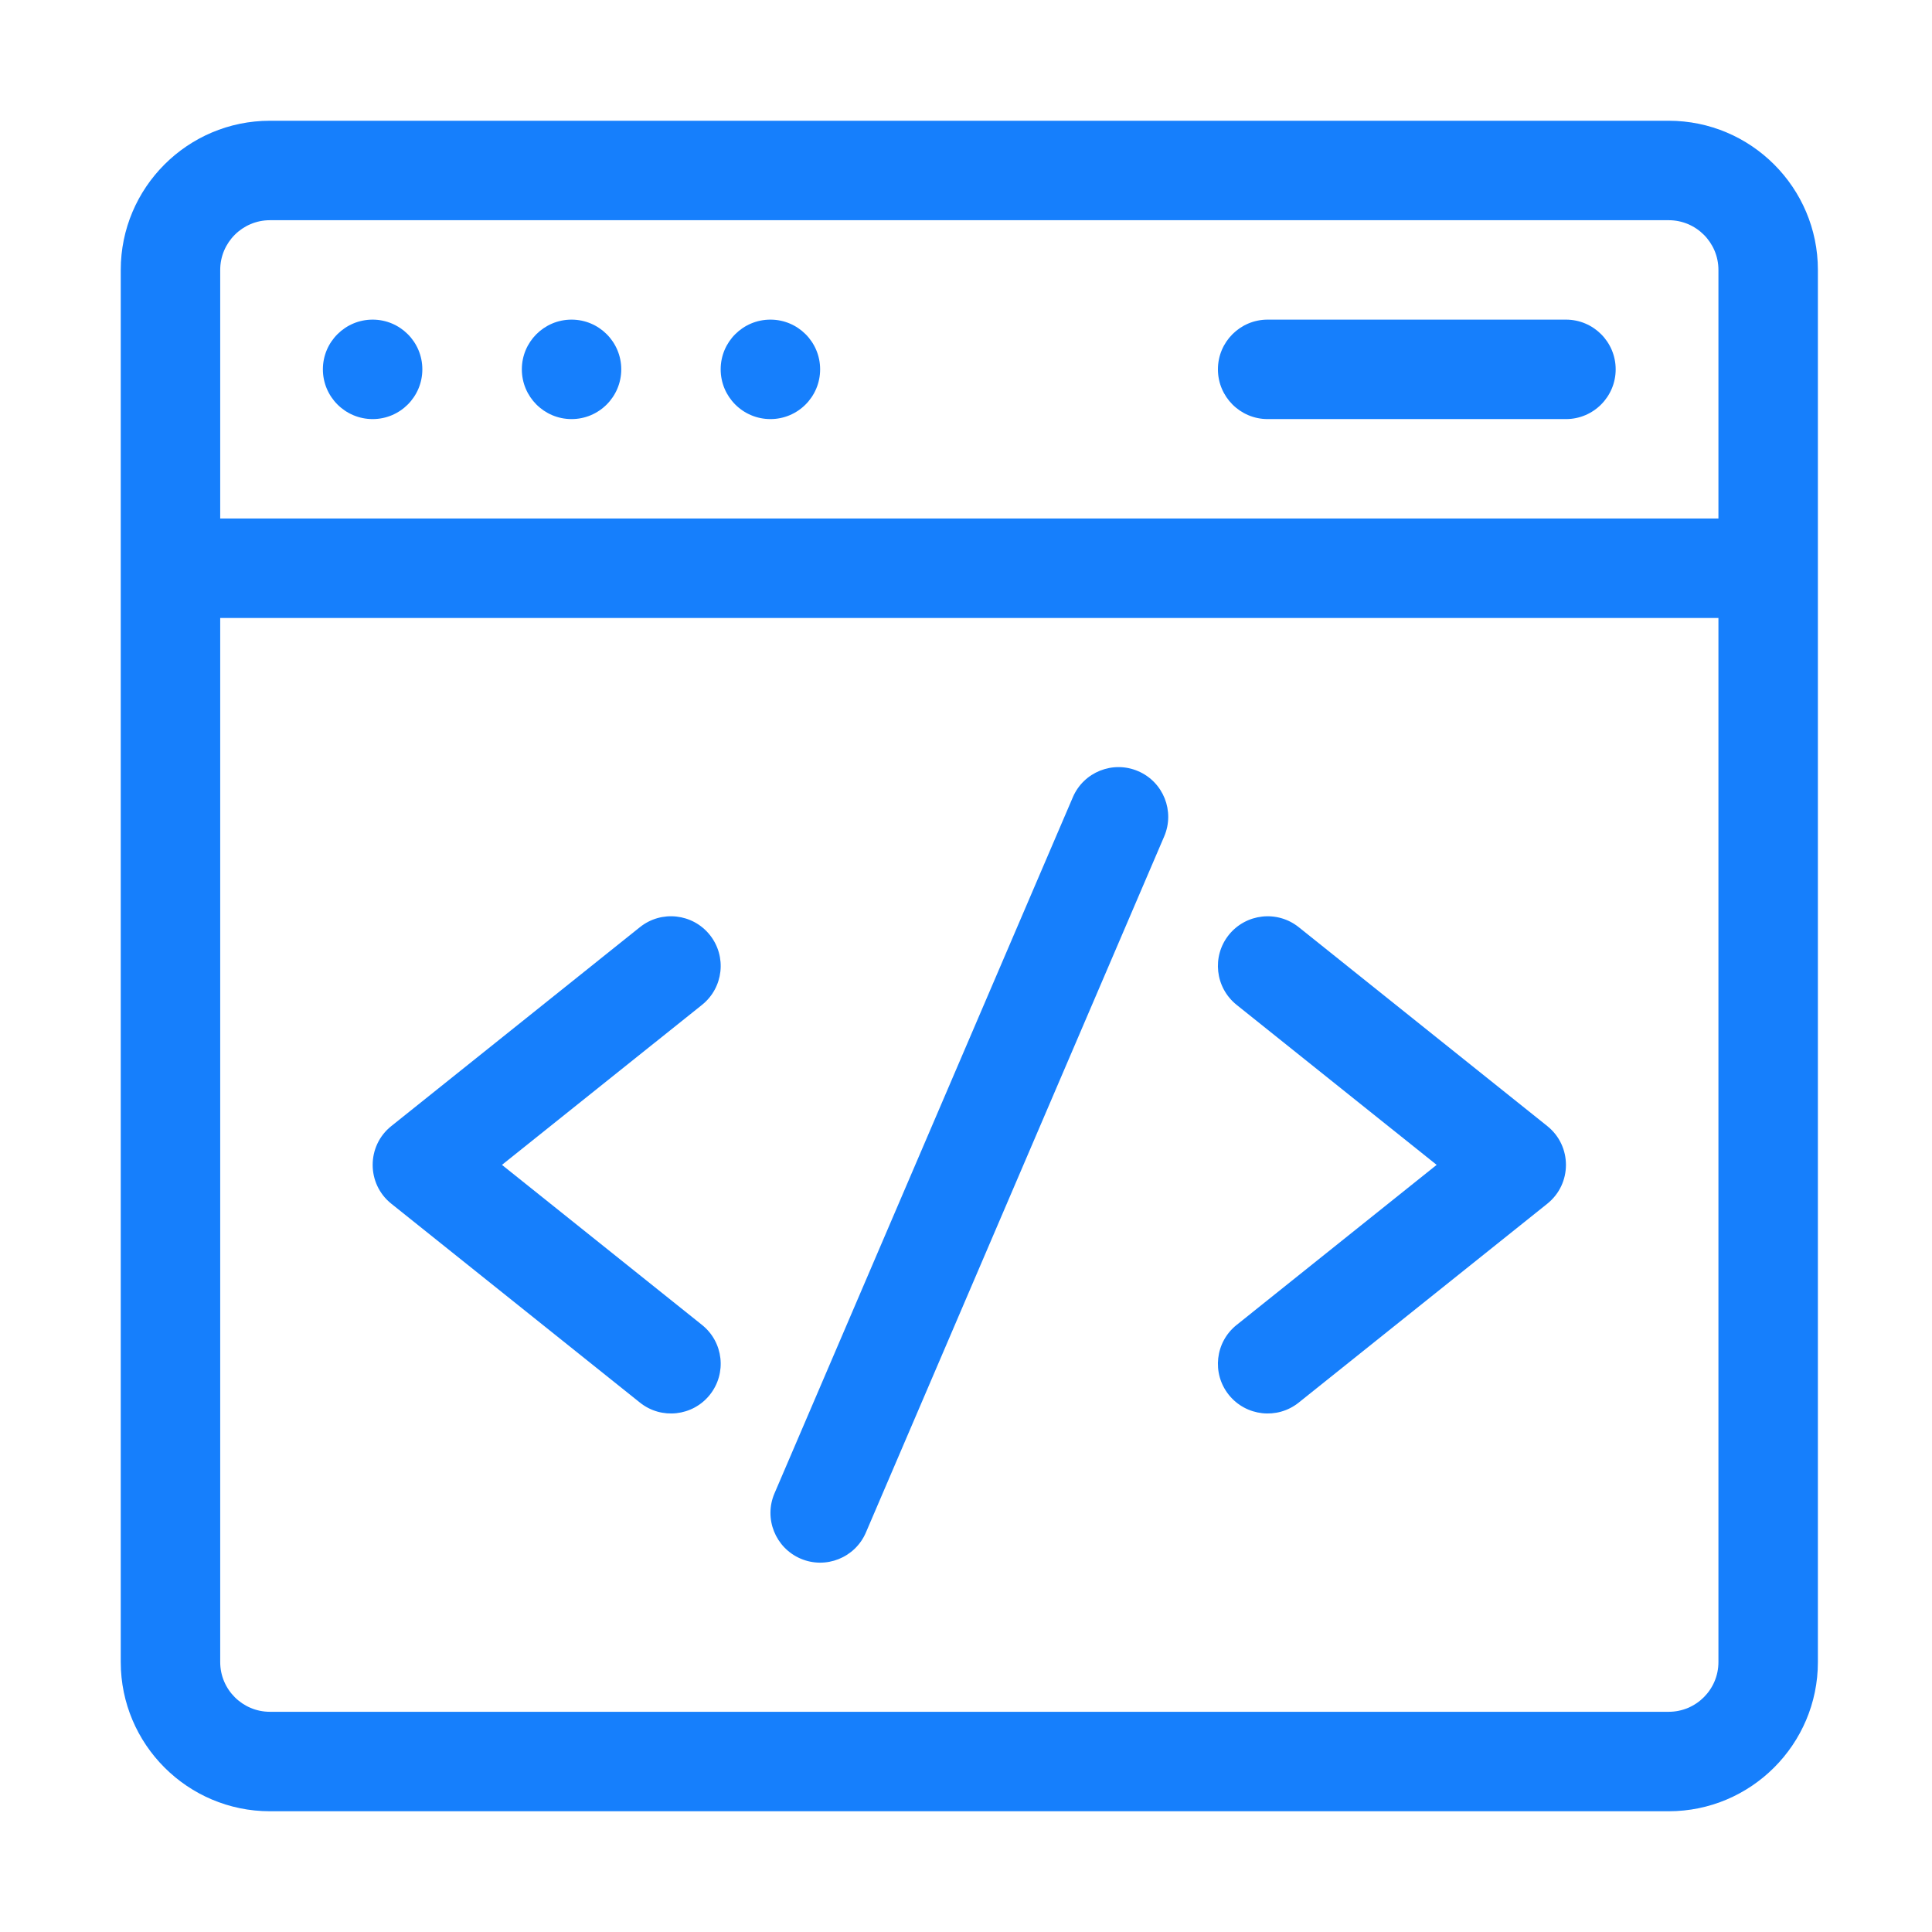
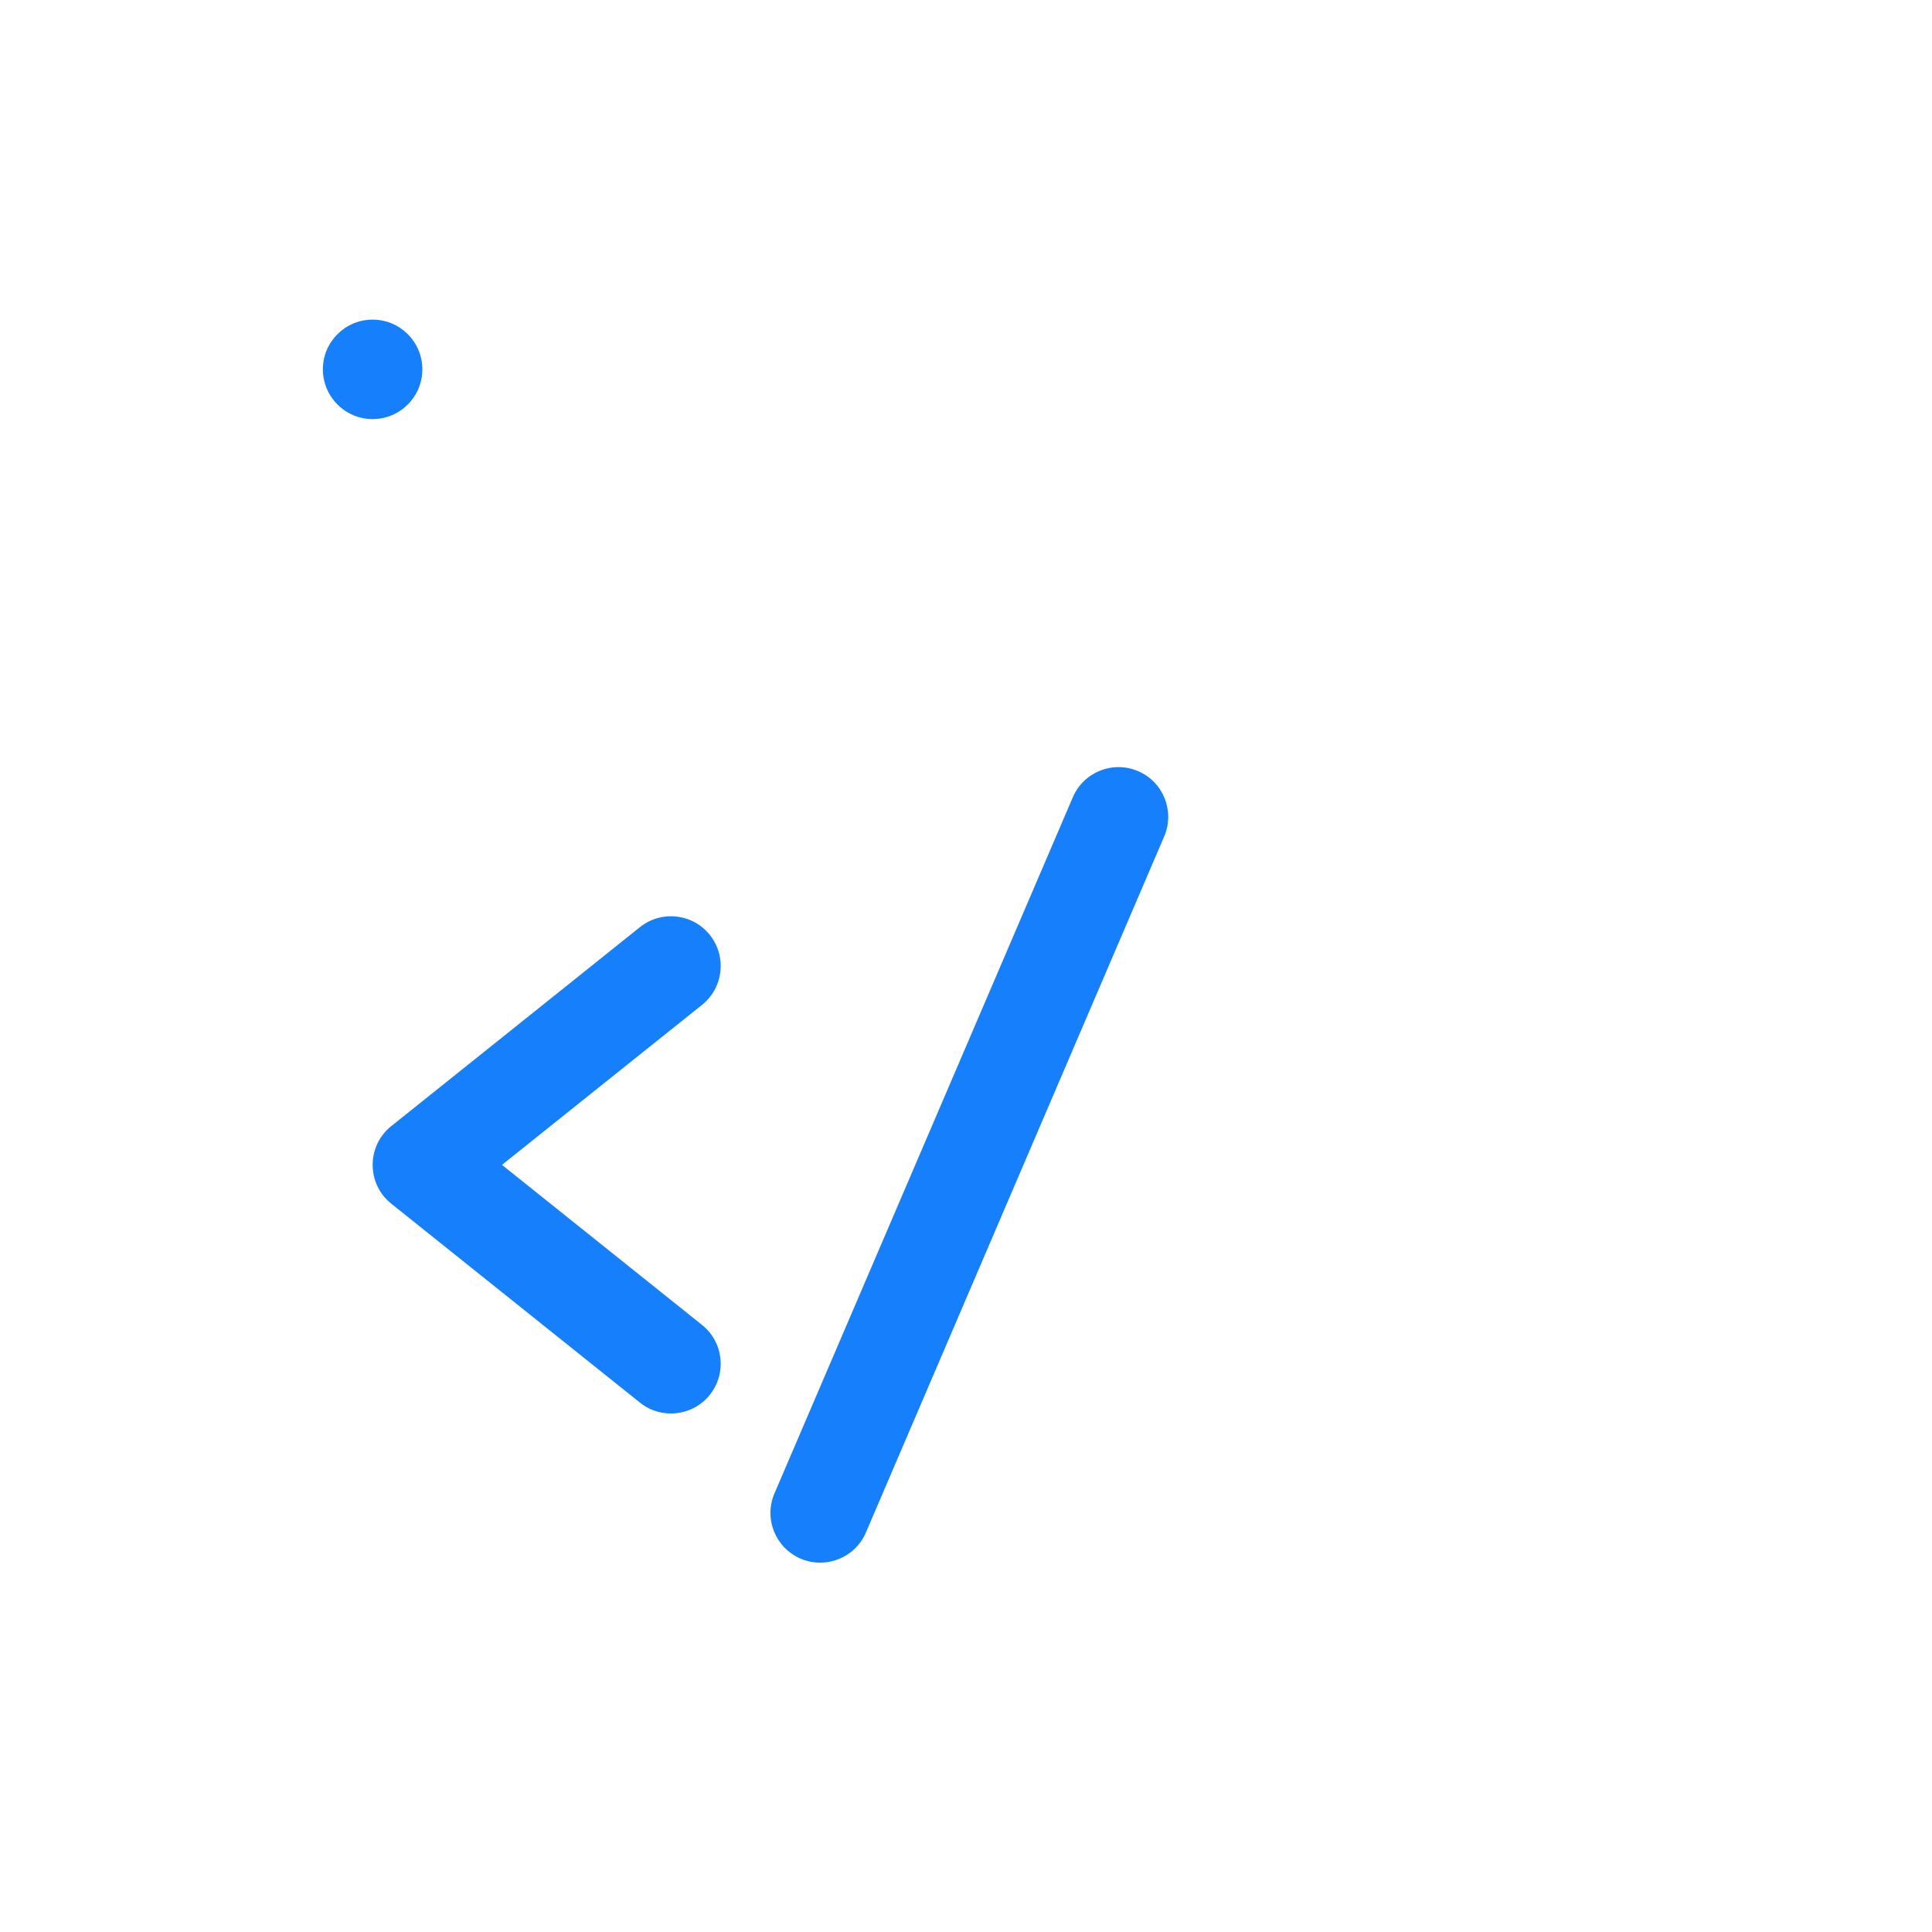
<svg xmlns="http://www.w3.org/2000/svg" width="48" height="48" viewBox="0 0 48 48" fill="none">
-   <path d="M41.459 3H6.706C4.662 3 3 4.662 3 6.706V41.294C3 43.337 4.662 45 6.706 45H41.459C43.502 45 45.165 43.337 45.165 41.294V6.706C45.165 4.662 43.502 3 41.459 3ZM6.706 5.471H41.459C42.14 5.471 42.694 6.025 42.694 6.706V12.882H5.471V6.706C5.471 6.025 6.025 5.471 6.706 5.471ZM41.459 42.529H6.706C6.025 42.529 5.471 41.975 5.471 41.294V15.353H42.694V41.294C42.694 41.975 42.14 42.529 41.459 42.529Z" fill="#167FFC" />
  <path d="M28.276 19.159C27.649 18.89 26.922 19.18 26.654 19.808L19.242 37.102C18.973 37.729 19.264 38.455 19.891 38.724C20.518 38.992 21.244 38.702 21.513 38.075L28.924 20.781C29.193 20.154 28.903 19.427 28.276 19.159Z" fill="#167FFC" />
  <path d="M17.635 23.228C17.209 22.695 16.431 22.609 15.899 23.035L9.722 27.977C9.105 28.47 9.104 29.412 9.722 29.906L15.899 34.847C16.431 35.273 17.209 35.187 17.635 34.654C18.061 34.121 17.975 33.344 17.442 32.918L12.471 28.941L17.442 24.965C17.975 24.538 18.061 23.761 17.635 23.228Z" fill="#167FFC" />
-   <path d="M38.442 27.977L32.266 23.035C31.733 22.609 30.956 22.696 30.529 23.228C30.103 23.761 30.19 24.538 30.723 24.965L35.693 28.941L30.723 32.918C30.19 33.344 30.103 34.121 30.529 34.654C30.956 35.187 31.734 35.273 32.266 34.847L38.442 29.906C39.06 29.412 39.06 28.471 38.442 27.977Z" fill="#167FFC" />
  <path d="M9.258 10.412C9.94 10.412 10.493 9.858 10.493 9.176C10.493 8.494 9.94 7.941 9.258 7.941C8.576 7.941 8.022 8.494 8.022 9.176C8.022 9.858 8.576 10.412 9.258 10.412Z" fill="#167FFC" />
-   <path d="M14.2 10.412C14.882 10.412 15.435 9.858 15.435 9.176C15.435 8.494 14.882 7.941 14.2 7.941C13.518 7.941 12.965 8.494 12.965 9.176C12.965 9.858 13.518 10.412 14.2 10.412Z" fill="#167FFC" />
-   <path d="M19.141 10.412C19.823 10.412 20.376 9.858 20.376 9.176C20.376 8.494 19.823 7.941 19.141 7.941C18.458 7.941 17.905 8.494 17.905 9.176C17.905 9.858 18.458 10.412 19.141 10.412Z" fill="#167FFC" />
-   <path d="M31.494 10.412H38.906C39.588 10.412 40.141 9.858 40.141 9.176C40.141 8.494 39.588 7.941 38.906 7.941H31.494C30.812 7.941 30.259 8.494 30.259 9.176C30.259 9.858 30.812 10.412 31.494 10.412Z" fill="#167FFC" />
</svg>